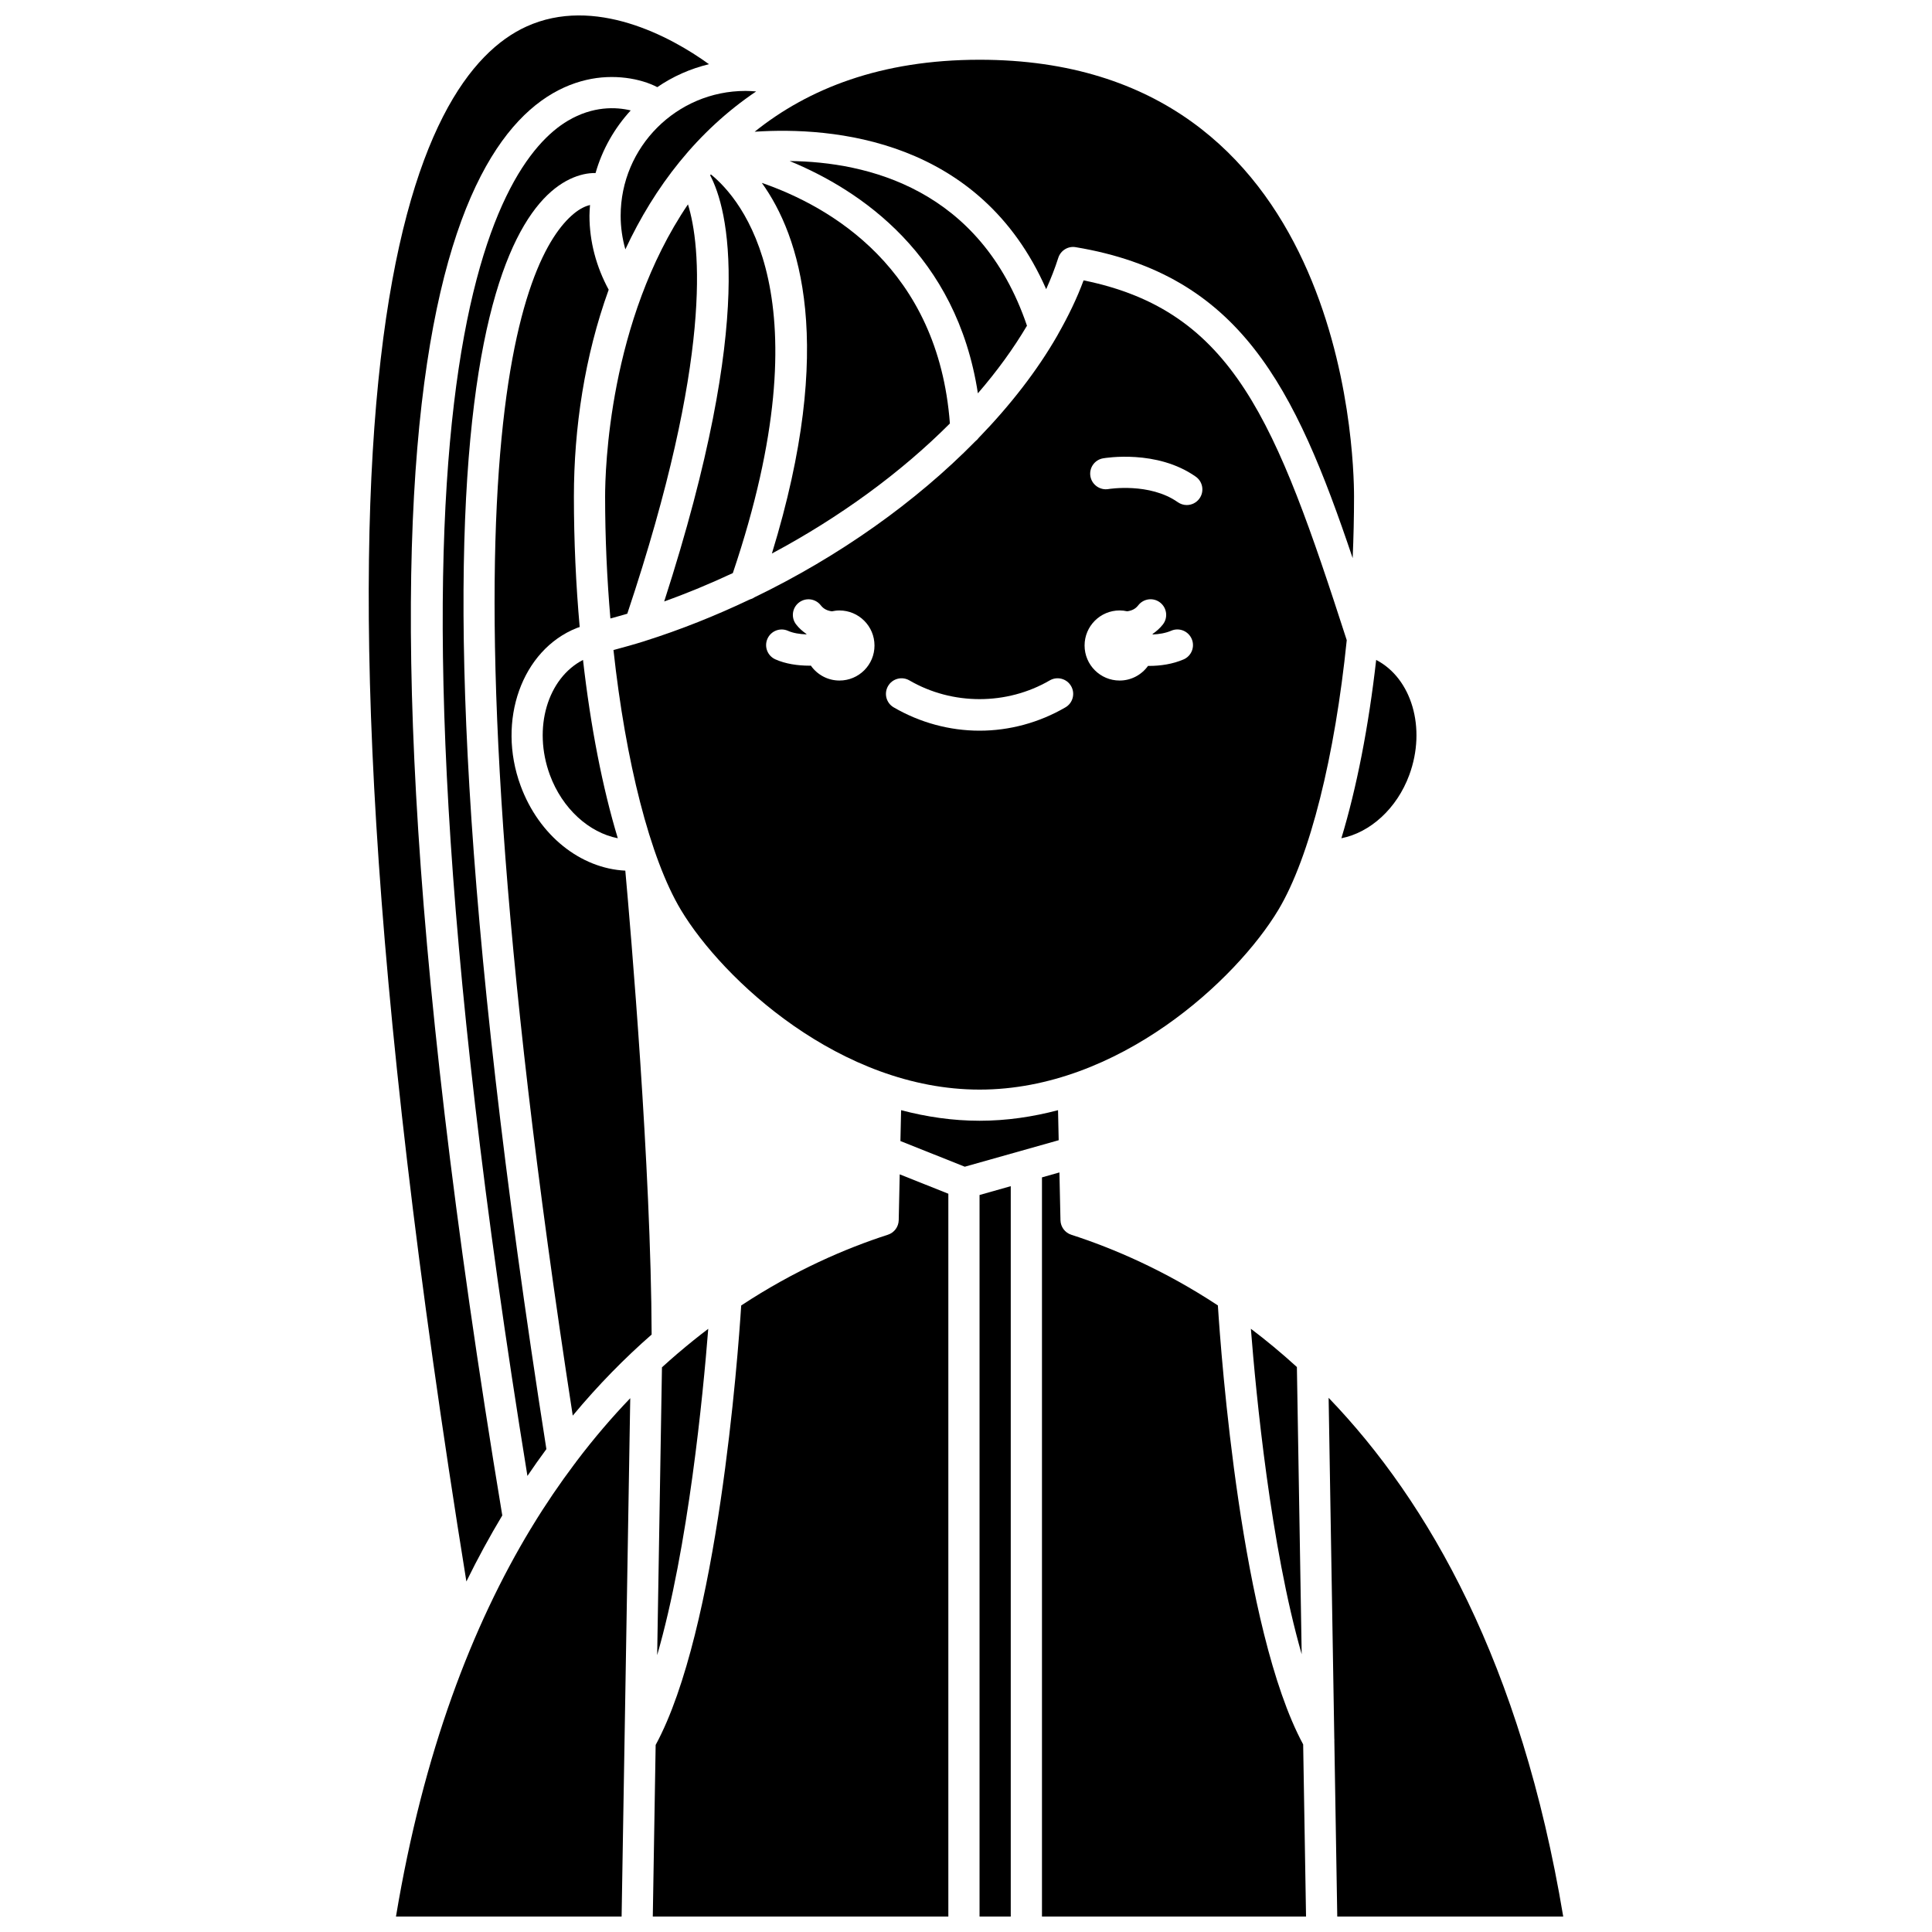
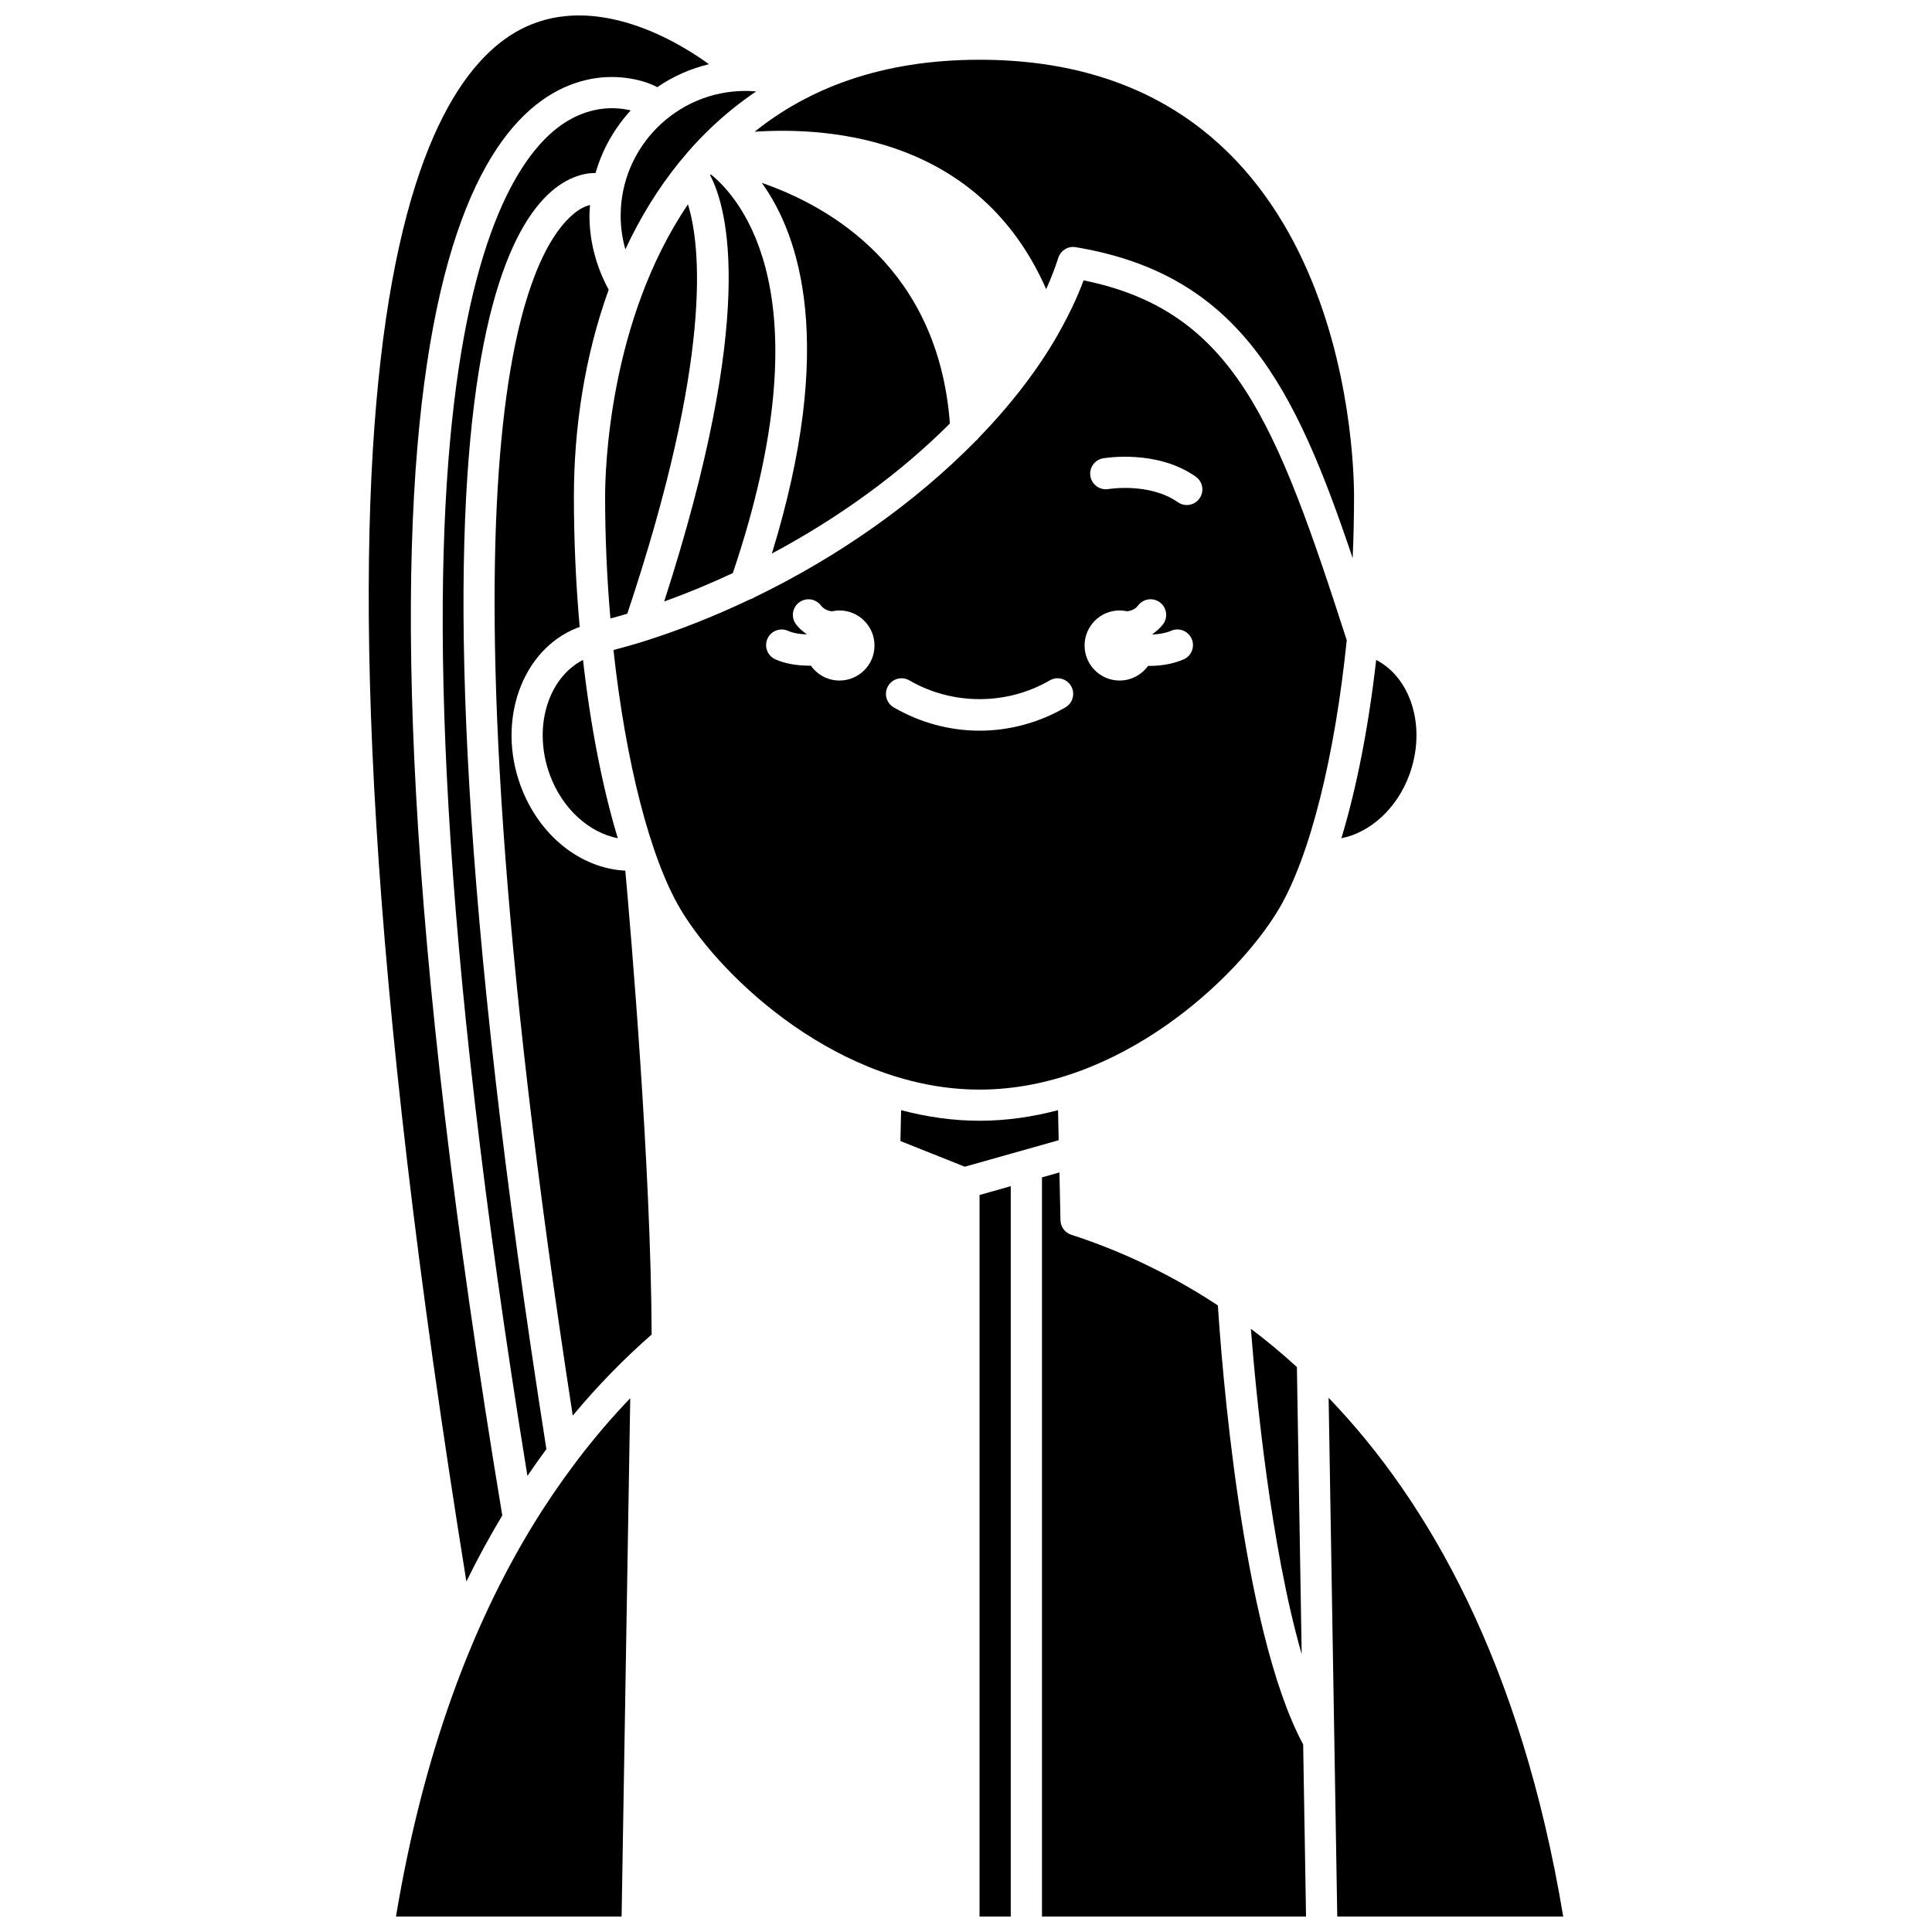
<svg xmlns="http://www.w3.org/2000/svg" width="800px" height="800px" version="1.1" viewBox="144 144 512 512">
  <defs>
    <clipPath id="f">
      <path d="m403 458h9v193.9h-9z" />
    </clipPath>
    <clipPath id="e">
      <path d="m420 454h71v197.9h-71z" />
    </clipPath>
    <clipPath id="d">
      <path d="m496 514h63v137.9h-63z" />
    </clipPath>
    <clipPath id="c">
-       <path d="m317 455h79v196.9h-79z" />
-     </clipPath>
+       </clipPath>
    <clipPath id="b">
      <path d="m241 148.09h91v415.91h-91z" />
    </clipPath>
    <clipPath id="a">
      <path d="m248 514h64v137.9h-64z" />
    </clipPath>
  </defs>
  <path d="m348.56 290.69c17.965-9.59 34.18-21.438 47.172-34.465-3.086-41.074-31.699-57.484-49.84-63.758 10 13.895 19.727 42.695 2.668 98.223z" />
-   <path d="m403.15 248.23c5.051-5.836 9.406-11.836 13.008-17.914-12.371-36.367-42.387-43.418-62.895-43.641 18.852 7.766 44.258 24.918 49.887 61.555z" />
+   <path d="m403.15 248.23z" />
  <path d="m338.21 295.87c24.707-73.223 2.246-99.125-5.816-105.65-0.066 0.078-0.129 0.156-0.195 0.23 4.644 8.812 12.336 37.066-12.18 112.94 6.188-2.215 12.254-4.746 18.191-7.519z" />
  <path d="m517.48 349.36c4.574-12.445 0.586-25.633-8.781-30.473-1.996 17.66-5.172 33.895-9.219 47.258 7.594-1.492 14.703-7.82 18-16.785z" />
  <path d="m289.72 349.36c3.301 8.969 10.398 15.301 18.004 16.785-4.043-13.359-7.215-29.59-9.219-47.258-9.375 4.844-13.355 18.027-8.785 30.473z" />
  <path d="m304.36 275.61c0 10.871 0.496 21.754 1.402 32.293 1.492-0.414 2.992-0.809 4.477-1.262 22.77-68.137 19.43-97.672 16.078-108.48-20.973 30.934-21.957 70.418-21.957 77.453z" />
-   <path d="m323.47 502.78c-1.348 1.152-2.695 2.348-4.043 3.574l-1.27 76.273c8.266-28.609 12.156-68.973 13.535-86.473-2.609 1.969-5.223 4.082-7.84 6.305-0.125 0.125-0.254 0.215-0.383 0.32z" />
  <path d="m488.96 582.38-1.27-76.105c-4.062-3.695-8.133-7.078-12.195-10.141 1.371 17.441 5.242 57.641 13.465 86.246z" />
  <path d="m431.16 218.3c-1.742 4.734-4.039 9.461-6.703 14.156-0.074 0.168-0.156 0.32-0.258 0.477-5.352 9.312-12.441 18.438-20.848 27.121-0.234 0.336-0.516 0.609-0.84 0.859-15.785 16.082-36.078 30.516-58.559 41.375-0.383 0.273-0.82 0.461-1.27 0.586-8.984 4.273-18.281 7.996-27.777 11-0.098 0.039-0.195 0.07-0.293 0.098-2.664 0.84-5.348 1.566-8.035 2.297 3.207 29.434 9.684 55.223 17.871 68.871 11.043 18.41 42.301 47.617 79.16 47.617 36.855 0 68.113-29.207 79.16-47.617 8.426-14.047 15.027-40.977 18.133-71.488-18.785-58.148-30.051-87.285-69.742-95.352zm-64.688 106.05c-3.144 0-5.91-1.57-7.59-3.957-0.125 0-0.238 0.02-0.367 0.02-3.121 0-6.356-0.48-9.039-1.68-2.086-0.934-3.019-3.379-2.09-5.461 0.93-2.078 3.363-3.031 5.461-2.09 1.355 0.605 3.102 0.871 4.852 0.934 0.012-0.031 0.02-0.066 0.027-0.098-1.012-0.707-1.961-1.512-2.75-2.547-1.395-1.812-1.051-4.402 0.762-5.797 1.816-1.395 4.406-1.047 5.797 0.762 0.785 1.02 1.824 1.422 2.926 1.57 0.645-0.141 1.312-0.227 2-0.227 5.129 0 9.289 4.16 9.289 9.289 0.012 5.121-4.148 9.281-9.277 9.281zm59.875 7.109c-6.945 4.043-14.812 6.18-22.754 6.18-7.945 0-15.809-2.137-22.754-6.18-1.977-1.145-2.644-3.68-1.492-5.652 1.145-1.977 3.68-2.641 5.652-1.492 11.371 6.617 25.82 6.617 37.191 0 1.973-1.148 4.508-0.484 5.652 1.492 1.152 1.977 0.48 4.508-1.496 5.652zm31.305-12.703c-2.875 1.238-6.098 1.719-9.145 1.719-0.086 0-0.168-0.012-0.262-0.012-1.688 2.344-4.422 3.887-7.531 3.887-5.129 0-9.289-4.16-9.289-9.289s4.16-9.289 9.289-9.289c0.691 0 1.355 0.086 2 0.227 1.105-0.148 2.137-0.551 2.922-1.57 1.395-1.812 3.992-2.156 5.797-0.762 1.809 1.395 2.156 3.992 0.762 5.797-0.793 1.031-1.738 1.84-2.75 2.547 0.016 0.047 0.023 0.086 0.043 0.133 1.668-0.074 3.383-0.348 4.898-0.996 2.086-0.91 4.527 0.07 5.43 2.172 0.906 2.106-0.062 4.535-2.164 5.438zm4.234-42.668c-0.801 1.141-2.086 1.754-3.383 1.754-0.824 0-1.648-0.25-2.379-0.758-7.469-5.254-18.27-3.496-18.375-3.477-2.203 0.383-4.387-1.121-4.777-3.367-0.391-2.246 1.109-4.383 3.356-4.777 0.582-0.098 14.25-2.406 24.566 4.863 1.859 1.312 2.312 3.891 0.992 5.762z" />
  <path d="m308.48 201.18c0 3.019 0.426 6.012 1.246 8.902 7.742-16.617 19.066-31.328 34.66-41.848-0.938-0.082-1.879-0.137-2.824-0.137-18.238 0-33.082 14.844-33.082 33.082z" />
  <path d="m424.39 438.21c-6.68 1.762-13.629 2.801-20.793 2.801-7.168 0-14.117-1.043-20.797-2.801l-0.18 8.18 17.055 6.801 24.887-7.019z" />
  <g clip-path="url(#f)">
    <path d="m403.59 651.9h8.27v-193.55l-8.27 2.336z" />
  </g>
  <g clip-path="url(#e)">
    <path d="m466.75 489.95c-14.137-9.309-27.668-15.113-38.852-18.73-1.676-0.543-2.824-2.086-2.863-3.84l-0.277-12.672-4.625 1.309v195.89l69.98-0.008-0.762-45.613c-16.441-30.438-21.762-103.17-22.602-116.34z" />
  </g>
  <g clip-path="url(#d)">
    <path d="m496.1 514.44 1.504 90.293c0.039 0.23 0.012 0.453 0.012 0.688l0.773 46.488h59.883c-11.16-66.984-35.664-109.92-62.172-137.47z" />
  </g>
  <g clip-path="url(#c)">
    <path d="m382.17 467.37c-0.043 1.762-1.188 3.305-2.863 3.844-11.195 3.617-24.73 9.434-38.879 18.75-0.844 13.227-6.184 86.109-22.672 116.46l-0.758 45.48h78.324v-191.55l-12.887-5.141z" />
  </g>
  <path d="m294.49 176c-19.074 11.309-57.859 69.012-10.715 359.14 1.652-2.441 3.328-4.82 5.023-7.113-45.914-292.2-8.445-333.62 9.832-337.83 1.105-0.254 2.18-0.352 3.199-0.34 1.789-6.269 5.023-11.918 9.316-16.594-3.902-0.941-10.016-1.195-16.656 2.738z" />
  <g clip-path="url(#b)">
    <path d="m277.11 545.61c-52.133-314.14-8.469-373.21 22.238-380.42 7.297-1.719 14.473-0.379 18.84 1.906 4.094-2.816 8.727-4.883 13.695-6.082-10.141-7.359-30.367-18.223-48.438-9.953-28.816 13.191-68.723 84.504-15.848 412.05 3.035-6.199 6.219-12.004 9.512-17.5z" />
  </g>
  <path d="m281.96 352.21c-6.34-17.246 0.344-35.988 14.895-41.781 0.242-0.098 0.516-0.172 0.77-0.262-1-11.207-1.535-22.852-1.535-34.562 0-18.125 2.836-37.203 9.219-54.828-3.285-6.051-5.094-12.754-5.094-19.605 0-0.965 0.078-1.902 0.145-2.848-1.129 0.281-2.586 0.895-4.289 2.301-13.285 10.988-39.598 64.055-0.285 318.53 6.809-8.191 13.84-15.312 20.906-21.484-0.156-44.371-5.543-107.05-6.977-122.94-11.848-0.582-22.883-9.277-27.754-22.516z" />
  <path d="m421.25 220.63c1.23-2.762 2.328-5.531 3.203-8.297 0.625-1.965 2.617-3.184 4.617-2.828 43.461 7.242 58.109 36.957 73.402 82.41 0.234-5.41 0.363-10.855 0.363-16.301 0-11.852-2.785-115.78-99.242-115.78-26.176 0-45.406 7.688-59.602 19.074 20.652-1.383 59.73 1.836 77.258 41.723z" />
  <g clip-path="url(#a)">
    <path d="m296.21 532.02c-3.836 5.113-7.582 10.586-11.191 16.516-0.113 0.203-0.215 0.402-0.359 0.582-15.484 25.637-28.441 59.102-35.723 102.79h59.797l2.289-137.37c-4.867 5.066-9.664 10.664-14.324 16.824-0.148 0.238-0.305 0.449-0.488 0.656z" />
  </g>
</svg>